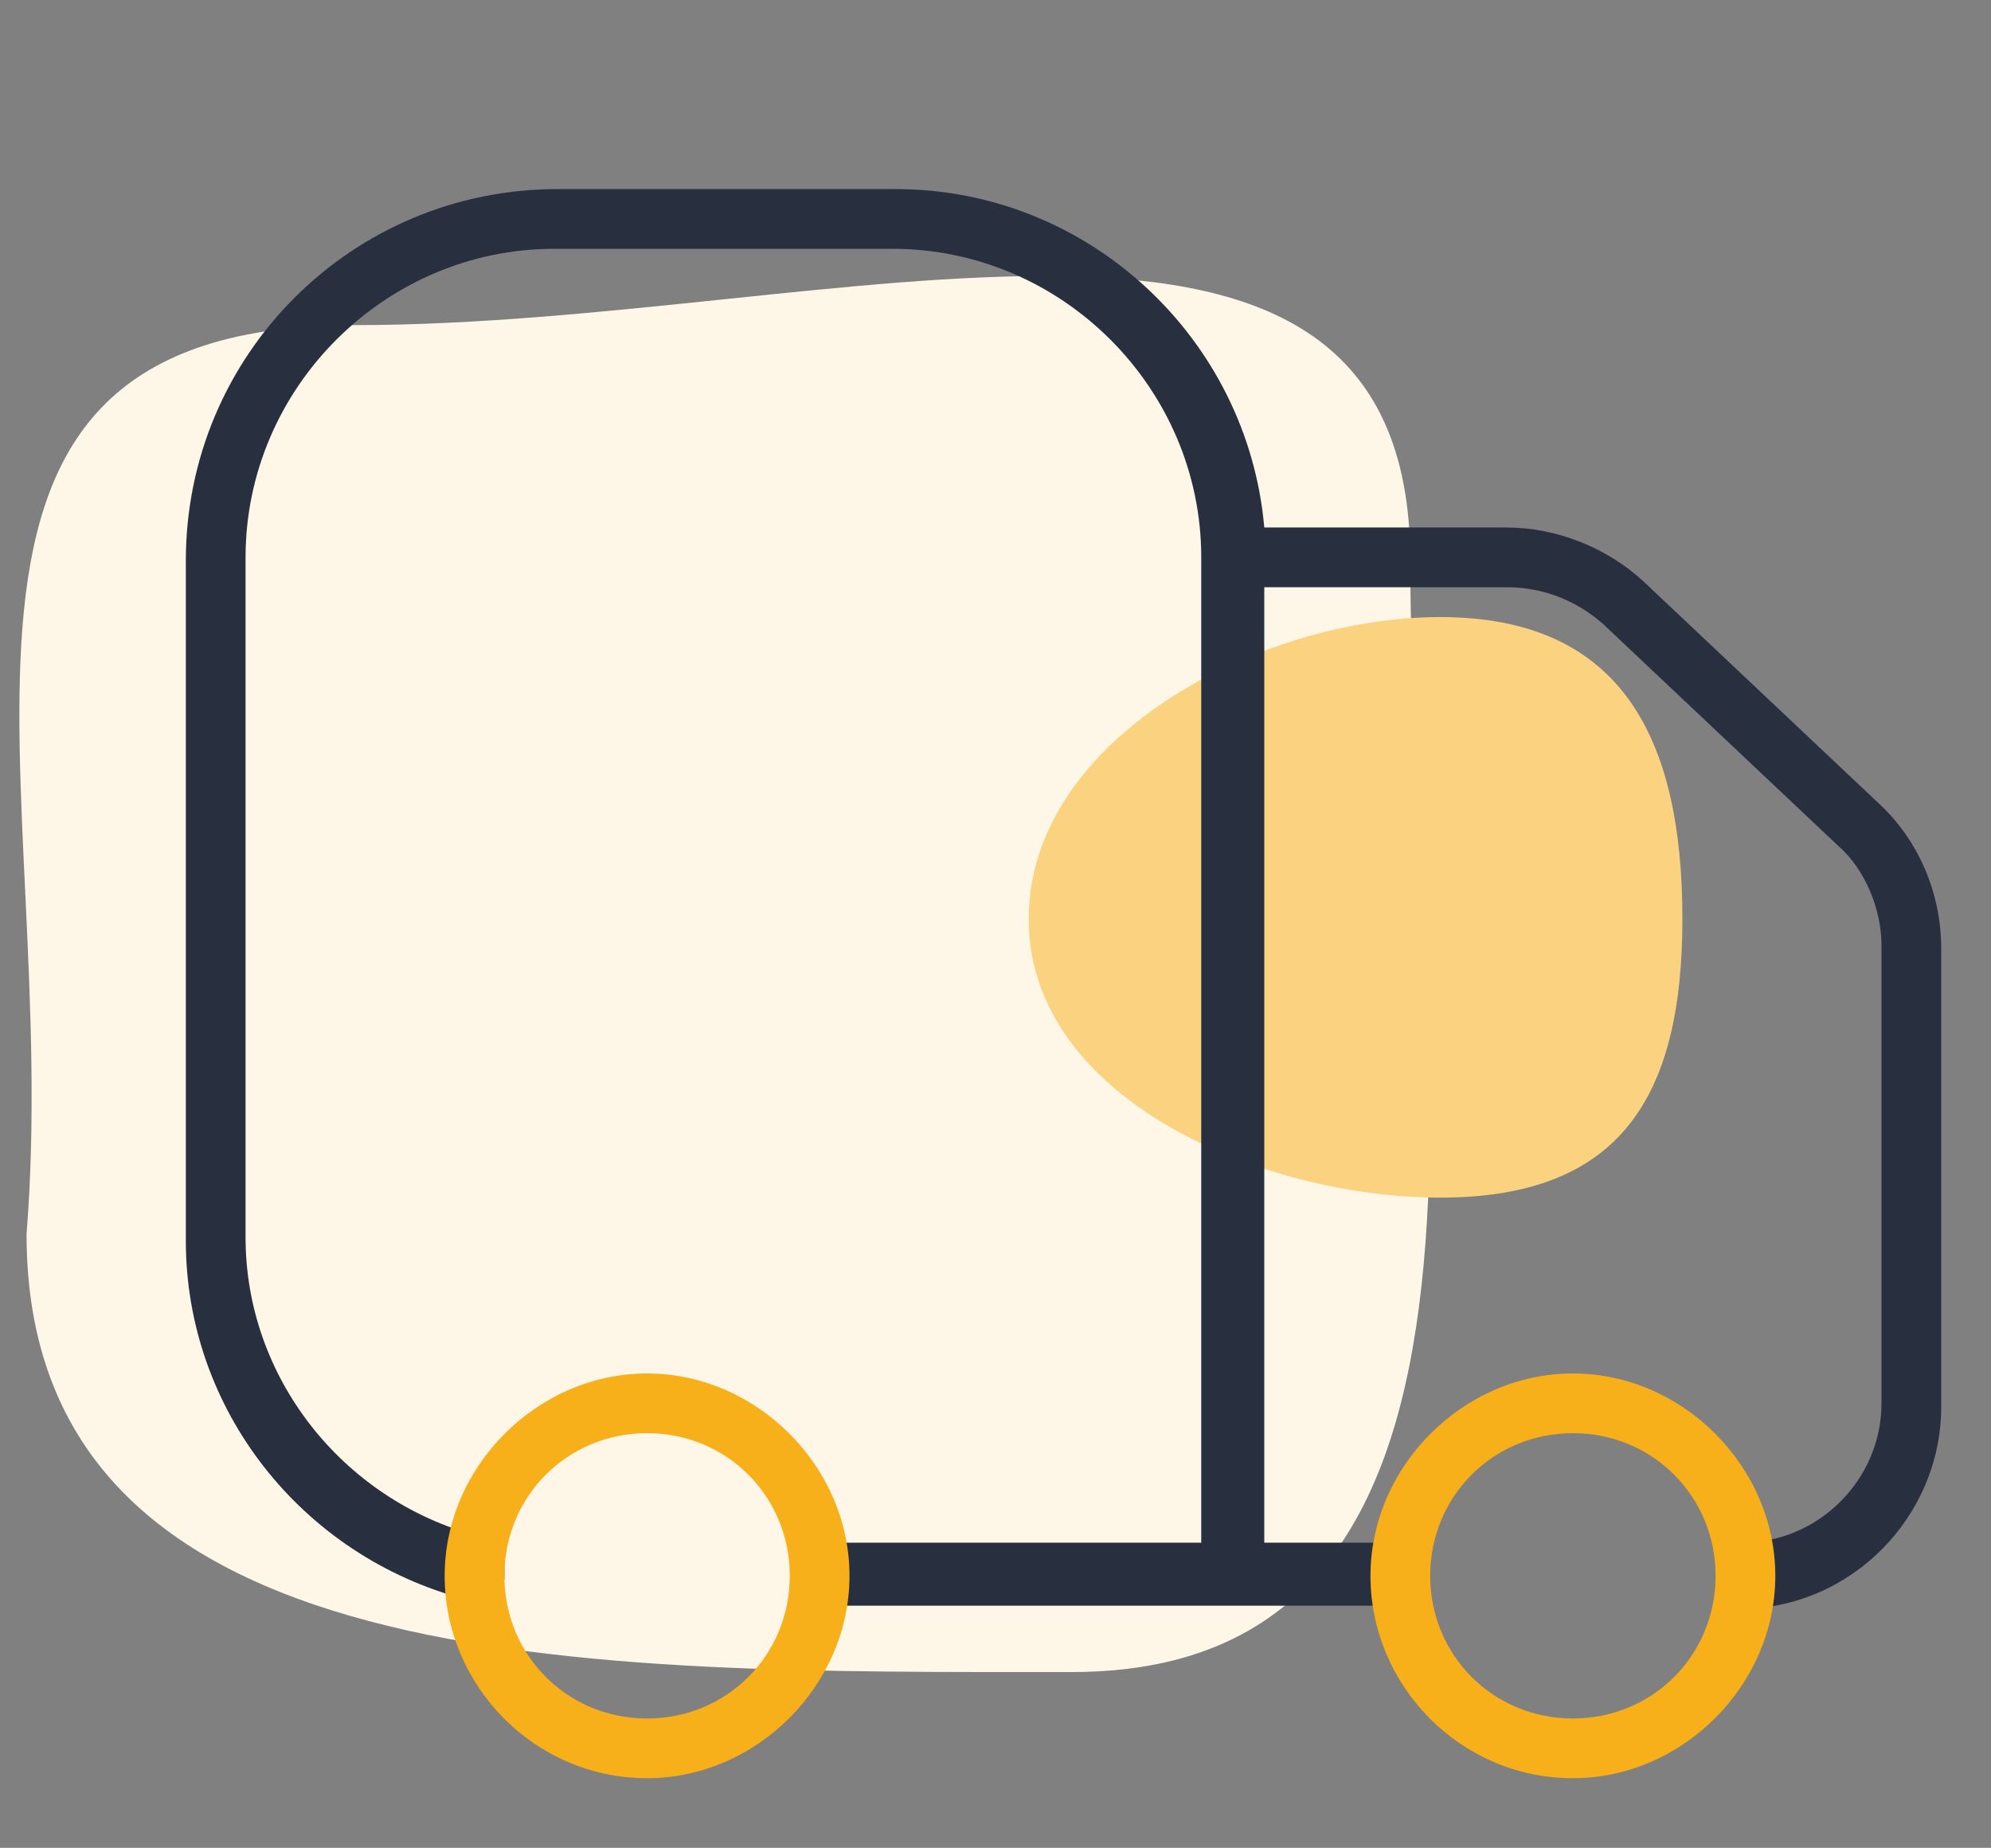
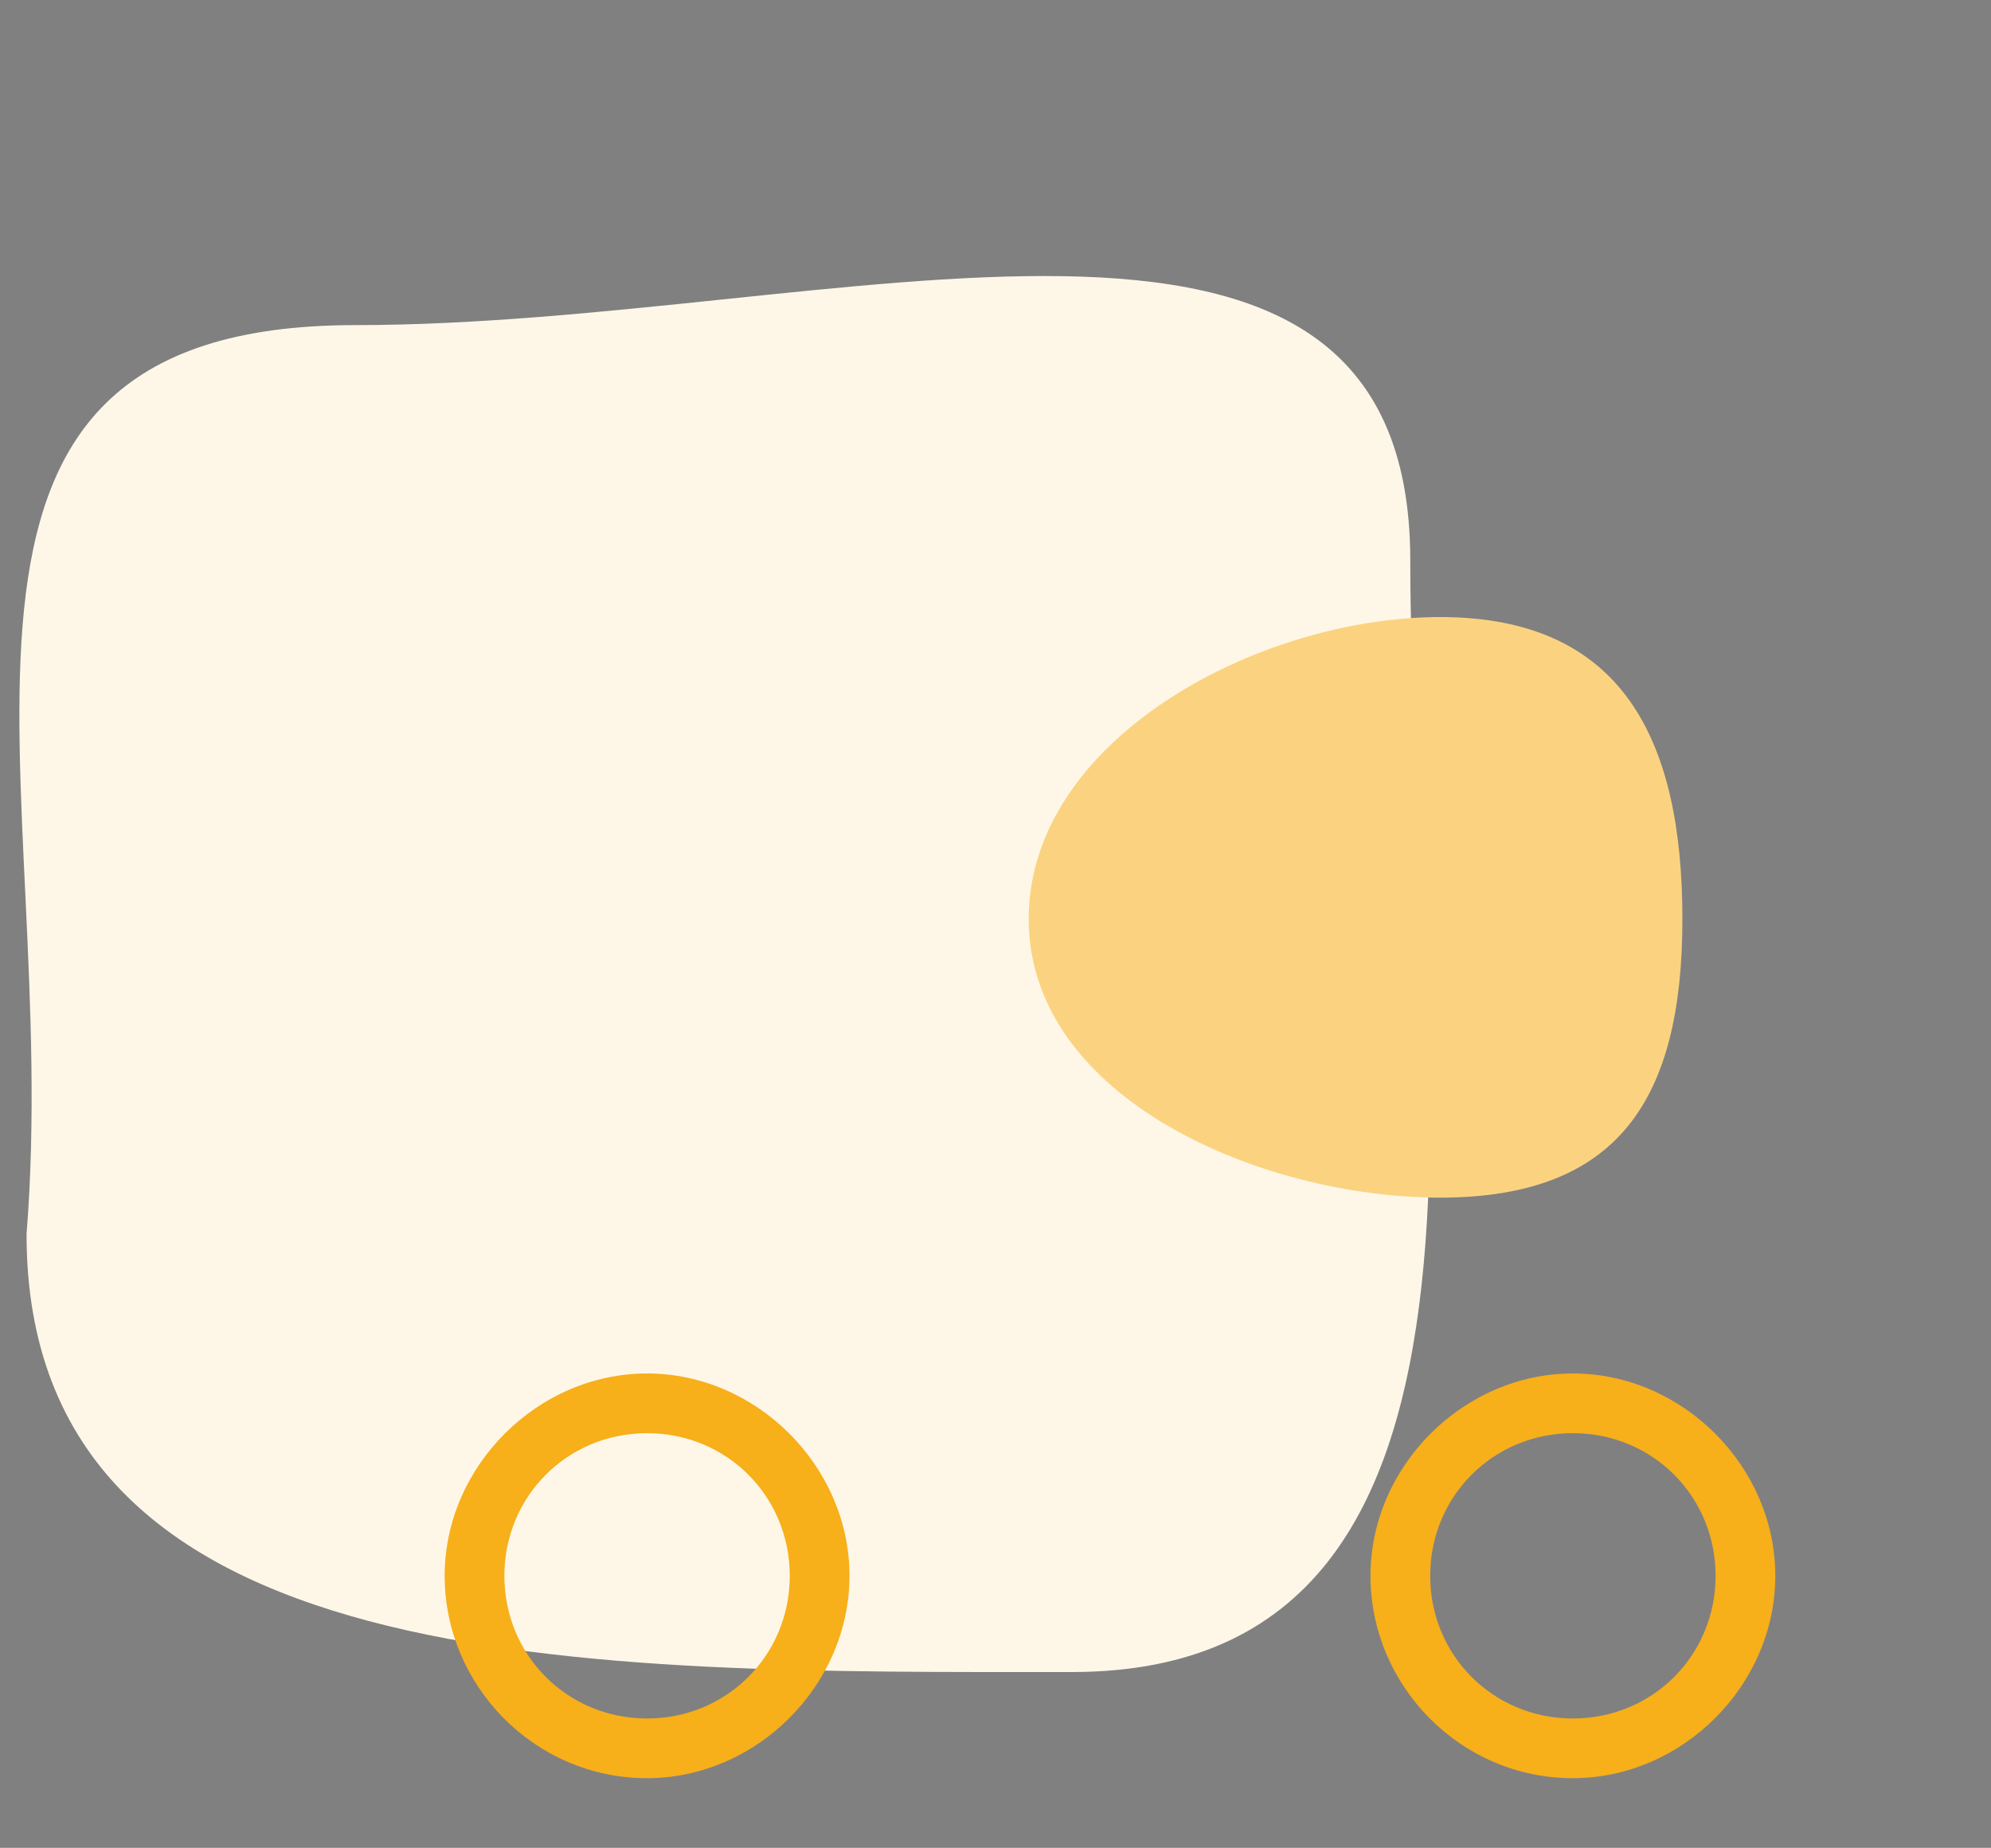
<svg xmlns="http://www.w3.org/2000/svg" viewBox="0 0 60 55.7" version="1.1">
  <rect x="0" y="0" width="60" height="55.7" fill="#808080" stroke="none" />
  <defs>
    <style>
      .cls-1 {
        fill: #fef7e8;
      }

      .cls-2 {
        fill: #fbd78c;
      }

      .cls-3 {
        fill: #2a2f54;
      }

      .cls-4, .cls-5 {
        fill: #383751;
      }

      .cls-6 {
        fill: #fbd380;
      }

      .cls-7 {
        fill: #f7af1a;
      }

      .cls-5 {
        fill-rule: evenodd;
      }

      .cls-8 {
        fill: #28303f;
      }
    </style>
  </defs>
  <g>
    <g id="Layer_1">
      <g>
        <path d="M41,160.6c-4,0-9.1-1.9-9.1-5.4s5.1-5.8,9.1-5.8,5.4,2.4,5.4,5.8-1.4,5.4-5.4,5.4M46.4,138.2H8.4c-2.5,0-4.5,2-4.5,4.5v17.9h47v-17.9c0-2.5-2-4.5-4.5-4.5" class="cls-1" />
        <path d="M28.3,113.6c-9.3,0-21.1,2.6-21.1,6.4s11.8,5.9,21.1,5.9,12.5-2.1,12.5-5.9-3.2-6.4-12.5-6.4" class="cls-2" />
-         <path d="M41,149.4c-4,0-9.1,2.4-9.1,5.8s5.1,5.4,9.1,5.4,5.4-1.9,5.4-5.4-1.4-5.8-5.4-5.8" class="cls-6" />
        <path d="M57.7,167.8H1.7c-.5,0-.9-.4-.9-.9s.4-.9.9-.9h56c.5,0,.9.4.9.9s-.4.9-.9.9Z" class="cls-4" />
        <path d="M18.2,139.3c-.5,0-.9-.4-.9-.9v-11.5c0-.5.4-.9.9-.9s.9.4.9.9v11.5c0,.5-.4.9-.9.9Z" class="cls-4" />
        <path d="M29.7,139.3c-.5,0-.9-.4-.9-.9v-11.5c0-.5.4-.9.9-.9s.9.4.9.9v11.5c0,.5-.4.9-.9.9Z" class="cls-4" />
        <path d="M41.1,139.3c-.5,0-.9-.4-.9-.9v-11.5c0-.5.4-.9.9-.9s.9.4.9.9v11.5c0,.5-.4.9-.9.9Z" class="cls-4" />
        <path d="M12.2,138.4c-3.6,0-6.5,2.9-6.5,6.5v21.3h2.8v-21.3c0-2,1.7-3.7,3.7-3.7h34.4c2,0,3.7,1.7,3.7,3.7v21.3h2.8v-21.3c0-3.6-2.9-6.5-6.5-6.5H12.2Z" class="cls-5" />
        <path d="M8,157.7c-.3,0-.7-.2-.8-.5-.2-.5,0-1,.4-1.3l4.2-2.2c.6-.3,1.4-.3,2,0l4.3,2c0,0,.2,0,.3,0l4.4-2.1c.6-.3,1.2-.3,1.8,0l5.1,2.1h.3s5.1-2.1,5.1-2.1c.6-.2,1.2-.2,1.8,0l4.4,2.1c0,0,.2,0,.3,0l4.3-2c.6-.3,1.4-.3,2,0l4.2,2.2c.5.2.6.8.4,1.3s-.8.6-1.3.4l-4.2-2.2c0,0-.2,0-.3,0l-4.3,2c-.6.3-1.3.3-1.9,0l-4.4-2h-.3s-5.1,2.1-5.1,2.1c-.5.2-1.2.2-1.7,0l-5.1-2.1h-.3s-4.4,2.1-4.4,2.1c-.6.3-1.3.3-1.9,0l-4.3-2c0,0-.2,0-.3,0l-4.2,2.2c-.1,0-.3.1-.4.1Z" class="cls-4" />
        <path d="M18.2,122.8c-.6,0-1.1-.5-1.1-1.1v-2.5c0-.6.5-1.1,1.1-1.1s1.1.5,1.1,1.1v2.5c0,.6-.5,1.1-1.1,1.1Z" class="cls-7" />
-         <path d="M29.7,122.8c-.6,0-1.1-.5-1.1-1.1v-2.5c0-.6.5-1.1,1.1-1.1s1.1.5,1.1,1.1v2.5c0,.6-.5,1.1-1.1,1.1Z" class="cls-7" />
+         <path d="M29.7,122.8c-.6,0-1.1-.5-1.1-1.1c0-.6.5-1.1,1.1-1.1s1.1.5,1.1,1.1v2.5c0,.6-.5,1.1-1.1,1.1Z" class="cls-7" />
        <path d="M41.1,122.8c-.6,0-1.1-.5-1.1-1.1v-2.5c0-.6.5-1.1,1.1-1.1s1.1.5,1.1,1.1v2.5c0,.6-.5,1.1-1.1,1.1Z" class="cls-7" />
      </g>
      <g>
        <path d="M-90.7,2.3c-4.4,0-8-2.8-8-6.3s3.6-6.3,8-6.3,8,2.8,8,6.3-3.6,6.3-8,6.3M-109.9-33.3c-11.6,0-22,2.7-22.8,24-.8,20.6,9,23.7,20.2,23.7s9.8-.6,14.3-.6c15.2,0,20.4-8,20.4-22s-5.2-24.9-20.4-24.9-7.8-.3-11.7-.3" class="cls-1" />
        <path d="M-90.7-10.3c-4.4,0-8,2.8-8,6.3s3.6,6.3,8,6.3,8-2.8,8-6.3-3.6-6.3-8-6.3" class="cls-6" />
        <path d="M-86.1,11.3h-32c-6.4,0-11.6-5.2-11.6-11.6v-2.7c0-1.7,1.3-3.3,3.3-4,2.8-1,4.8-3.7,4.8-6.7s-1.9-5.7-4.8-6.7c-2-.7-3.3-2.3-3.3-4v-2.7c0-6.4,5.2-11.6,11.6-11.6h32c6.4,0,11.6,5.2,11.6,11.6v2.7c0,1.7-1.3,3.3-3.3,4-2.8,1-4.8,3.7-4.8,6.7s1.9,5.7,4.8,6.7c2,.7,3.3,2.3,3.3,4V-.4c0,6.4-5.2,11.6-11.6,11.6ZM-118.1-36.8c-5.4,0-9.7,4.4-9.7,9.7v2.7c0,1.1,1,1.9,2,2.2,3.6,1.2,6,4.6,6,8.5s-2.4,7.2-6,8.5c-1,.3-2,1.2-2,2.2V-.4c0,5.4,4.4,9.7,9.7,9.7h32c5.4,0,9.7-4.4,9.7-9.7v-2.7c0-1.1-1-1.9-2-2.2-3.6-1.2-6-4.6-6-8.5s2.4-7.2,6-8.5c1-.3,2-1.2,2-2.2v-2.7c0-5.4-4.4-9.7-9.7-9.7h-32ZM-110.1-4.8c-.2,0-.5,0-.7-.3-.4-.4-.4-1,0-1.3l16-16c.4-.4,1-.4,1.3,0,.4.4.4,1,0,1.3l-16,16c-.2.2-.4.3-.7.3Z" class="cls-3" />
        <path d="M-110.1-4.8c-.2,0-.5,0-.7-.3-.4-.4-.4-1,0-1.3l16-16c.4-.4,1-.4,1.3,0,.4.4.4,1,0,1.3l-16,16c-.2.2-.4.3-.7.3Z" class="cls-7" />
        <path d="M-92.4-2.5c-2.1,0-3.8-1.7-3.8-3.8s1.7-3.8,3.8-3.8,3.8,1.7,3.8,3.8-1.7,3.8-3.8,3.8ZM-92.4-8.2c-1.1,0-1.9.9-1.9,1.9s.9,1.9,1.9,1.9,1.9-.9,1.9-1.9-.9-1.9-1.9-1.9Z" class="cls-7" />
        <path d="M-110.7-18.5c-2.1,0-3.8-1.7-3.8-3.8s1.7-3.8,3.8-3.8,3.8,1.7,3.8,3.8-1.7,3.8-3.8,3.8ZM-110.7-24.2c-1.1,0-1.9.9-1.9,1.9s.9,1.9,1.9,1.9,1.9-.9,1.9-1.9-.9-1.9-1.9-1.9Z" class="cls-7" />
      </g>
      <g>
        <path d="M-186.2,132.4c-8.1.8-14.7,4.8-15.3,20.4-.7,17.7,7.7,20.4,17.3,20.4s8.4-.5,12.3-.5c13,0,17.5-6.8,17.5-18.9s-.8-9.5-2.6-13.1c-2.3.1-4.8.2-7.5.2-10.1,0-21.6-1.2-21.8-4.9,0-1.3,0-2.5.1-3.7" class="cls-1" />
        <path d="M-170,126.2c-1.8,0-3.6,0-5.2.2-7.7.6-10.3,2.9-11,6,1.4-.1,2.8-.2,4.3-.2,3.3,0,6.8.3,10,.3,7.6,0,12.3,3.2,14.9,8.2.3,0,.6,0,.9,0,10.5-.8,8.2-3.7,7.8-8.6-.3-4.1-11.8-5.9-21.8-5.9" class="cls-2" />
        <path d="M-181.9,132.2c-1.5,0-2.9,0-4.3.2-.2,1.1-.2,2.4-.1,3.7.3,3.7,11.7,4.9,21.8,4.9s5.3,0,7.5-.2c-2.6-5.1-7.3-8.2-14.9-8.2s-6.7-.3-10-.3" class="cls-6" />
        <path d="M-161.2,166.3h-27.5c-3,0-5.5-2.5-5.5-5.5v-19.8c-2.6-.4-4.6-2.7-4.6-5.4v-2.3c0-3,2.5-5.5,5.5-5.5h5c-.9-1-1.4-2.2-1.4-3.6,0-3,2.5-5.5,5.5-5.5s7.6,2.4,9.2,5.9c1.6-3.5,5.1-5.9,9.2-5.9s5.5,2.5,5.5,5.5-.5,2.7-1.4,3.6h5c3,0,5.5,2.5,5.5,5.5v2.3c0,2.7-2,5-4.6,5.4v19.8c0,3-2.5,5.5-5.5,5.5ZM-174,164.4h12.8c2,0,3.6-1.6,3.6-3.6v-19.7h-16.5v23.3ZM-192.3,141.1v19.7c0,2,1.6,3.6,3.6,3.6h12.8v-23.3h-16.5ZM-174,139.2h17.4c2,0,3.6-1.6,3.6-3.6v-2.3c0-2-1.6-3.6-3.6-3.6h-17.4v9.6ZM-193.2,139.2h17.4v-9.6h-17.4c-2,0-3.6,1.6-3.6,3.6v2.3c0,2,1.6,3.6,3.6,3.6ZM-173.9,127.7h8.2c2,0,3.6-1.6,3.6-3.6s-1.6-3.6-3.6-3.6c-4.2,0-7.7,3.2-8.2,7.3ZM-184.1,120.5c-2,0-3.6,1.6-3.6,3.6s1.6,3.6,3.6,3.6h8.2c-.5-4.1-4-7.3-8.2-7.3Z" class="cls-3" />
      </g>
      <g>
        <path d="M42.5,17c0,13.5,4.3,33.4-10.2,33.4S.8,50.7.8,37.2C1.9,23.5-3.8,9.8,10.7,9.8s31.8-6.3,31.8,7.1Z" class="cls-1" />
        <path d="M50.7,27.7c0,5.4-1.9,8.4-7.3,8.4s-12.4-3-12.4-8.4,6.9-9.1,12.4-9.1,7.3,3.7,7.3,9.1Z" class="cls-6" />
-         <path d="M52.5,48.4v-1.9c2.3,0,4.2-1.9,4.2-4.2v-13.8c0-1.1-.5-2.3-1.3-3l-7.1-6.7c-.8-.7-1.8-1.1-2.9-1.1h-7.3v28.8h4.2v1.9h-5.1v-.9.9h-12.8v-1.9h11.8v-29.7h.9-.9c0-5.1-4.2-9.3-9.3-9.3h-10.2c-5.1,0-9.3,4.2-9.3,9.3v20.5c0,4.2,2.9,7.9,7,9l.8.2v.8c0,0,0,.3,0,.3h-1l-.2.6c-4.9-1.3-8.4-5.7-8.4-10.8v-20.5c0-6.2,5-11.2,11.2-11.2h10.2c5.8,0,10.6,4.5,11.1,10.2h7.3c1.5,0,3,.6,4.1,1.6l7.1,6.7c1.2,1.1,1.9,2.7,1.9,4.4v13.8c0,3.3-2.7,6.1-6.1,6.1Z" class="cls-8" />
        <path d="M19.5,53.6c-3.4,0-6.1-2.8-6.1-6.1s2.8-6.1,6.1-6.1,6.1,2.8,6.1,6.1-2.8,6.1-6.1,6.1ZM19.5,43.2c-2.4,0-4.3,1.9-4.3,4.3s1.9,4.3,4.3,4.3,4.3-1.9,4.3-4.3-1.9-4.3-4.3-4.3Z" class="cls-7" />
        <path d="M47.4,53.6c-3.4,0-6.1-2.8-6.1-6.1s2.8-6.1,6.1-6.1,6.1,2.8,6.1,6.1-2.8,6.1-6.1,6.1ZM47.4,43.2c-2.4,0-4.3,1.9-4.3,4.3s1.9,4.3,4.3,4.3,4.3-1.9,4.3-4.3-1.9-4.3-4.3-4.3Z" class="cls-7" />
      </g>
    </g>
  </g>
</svg>